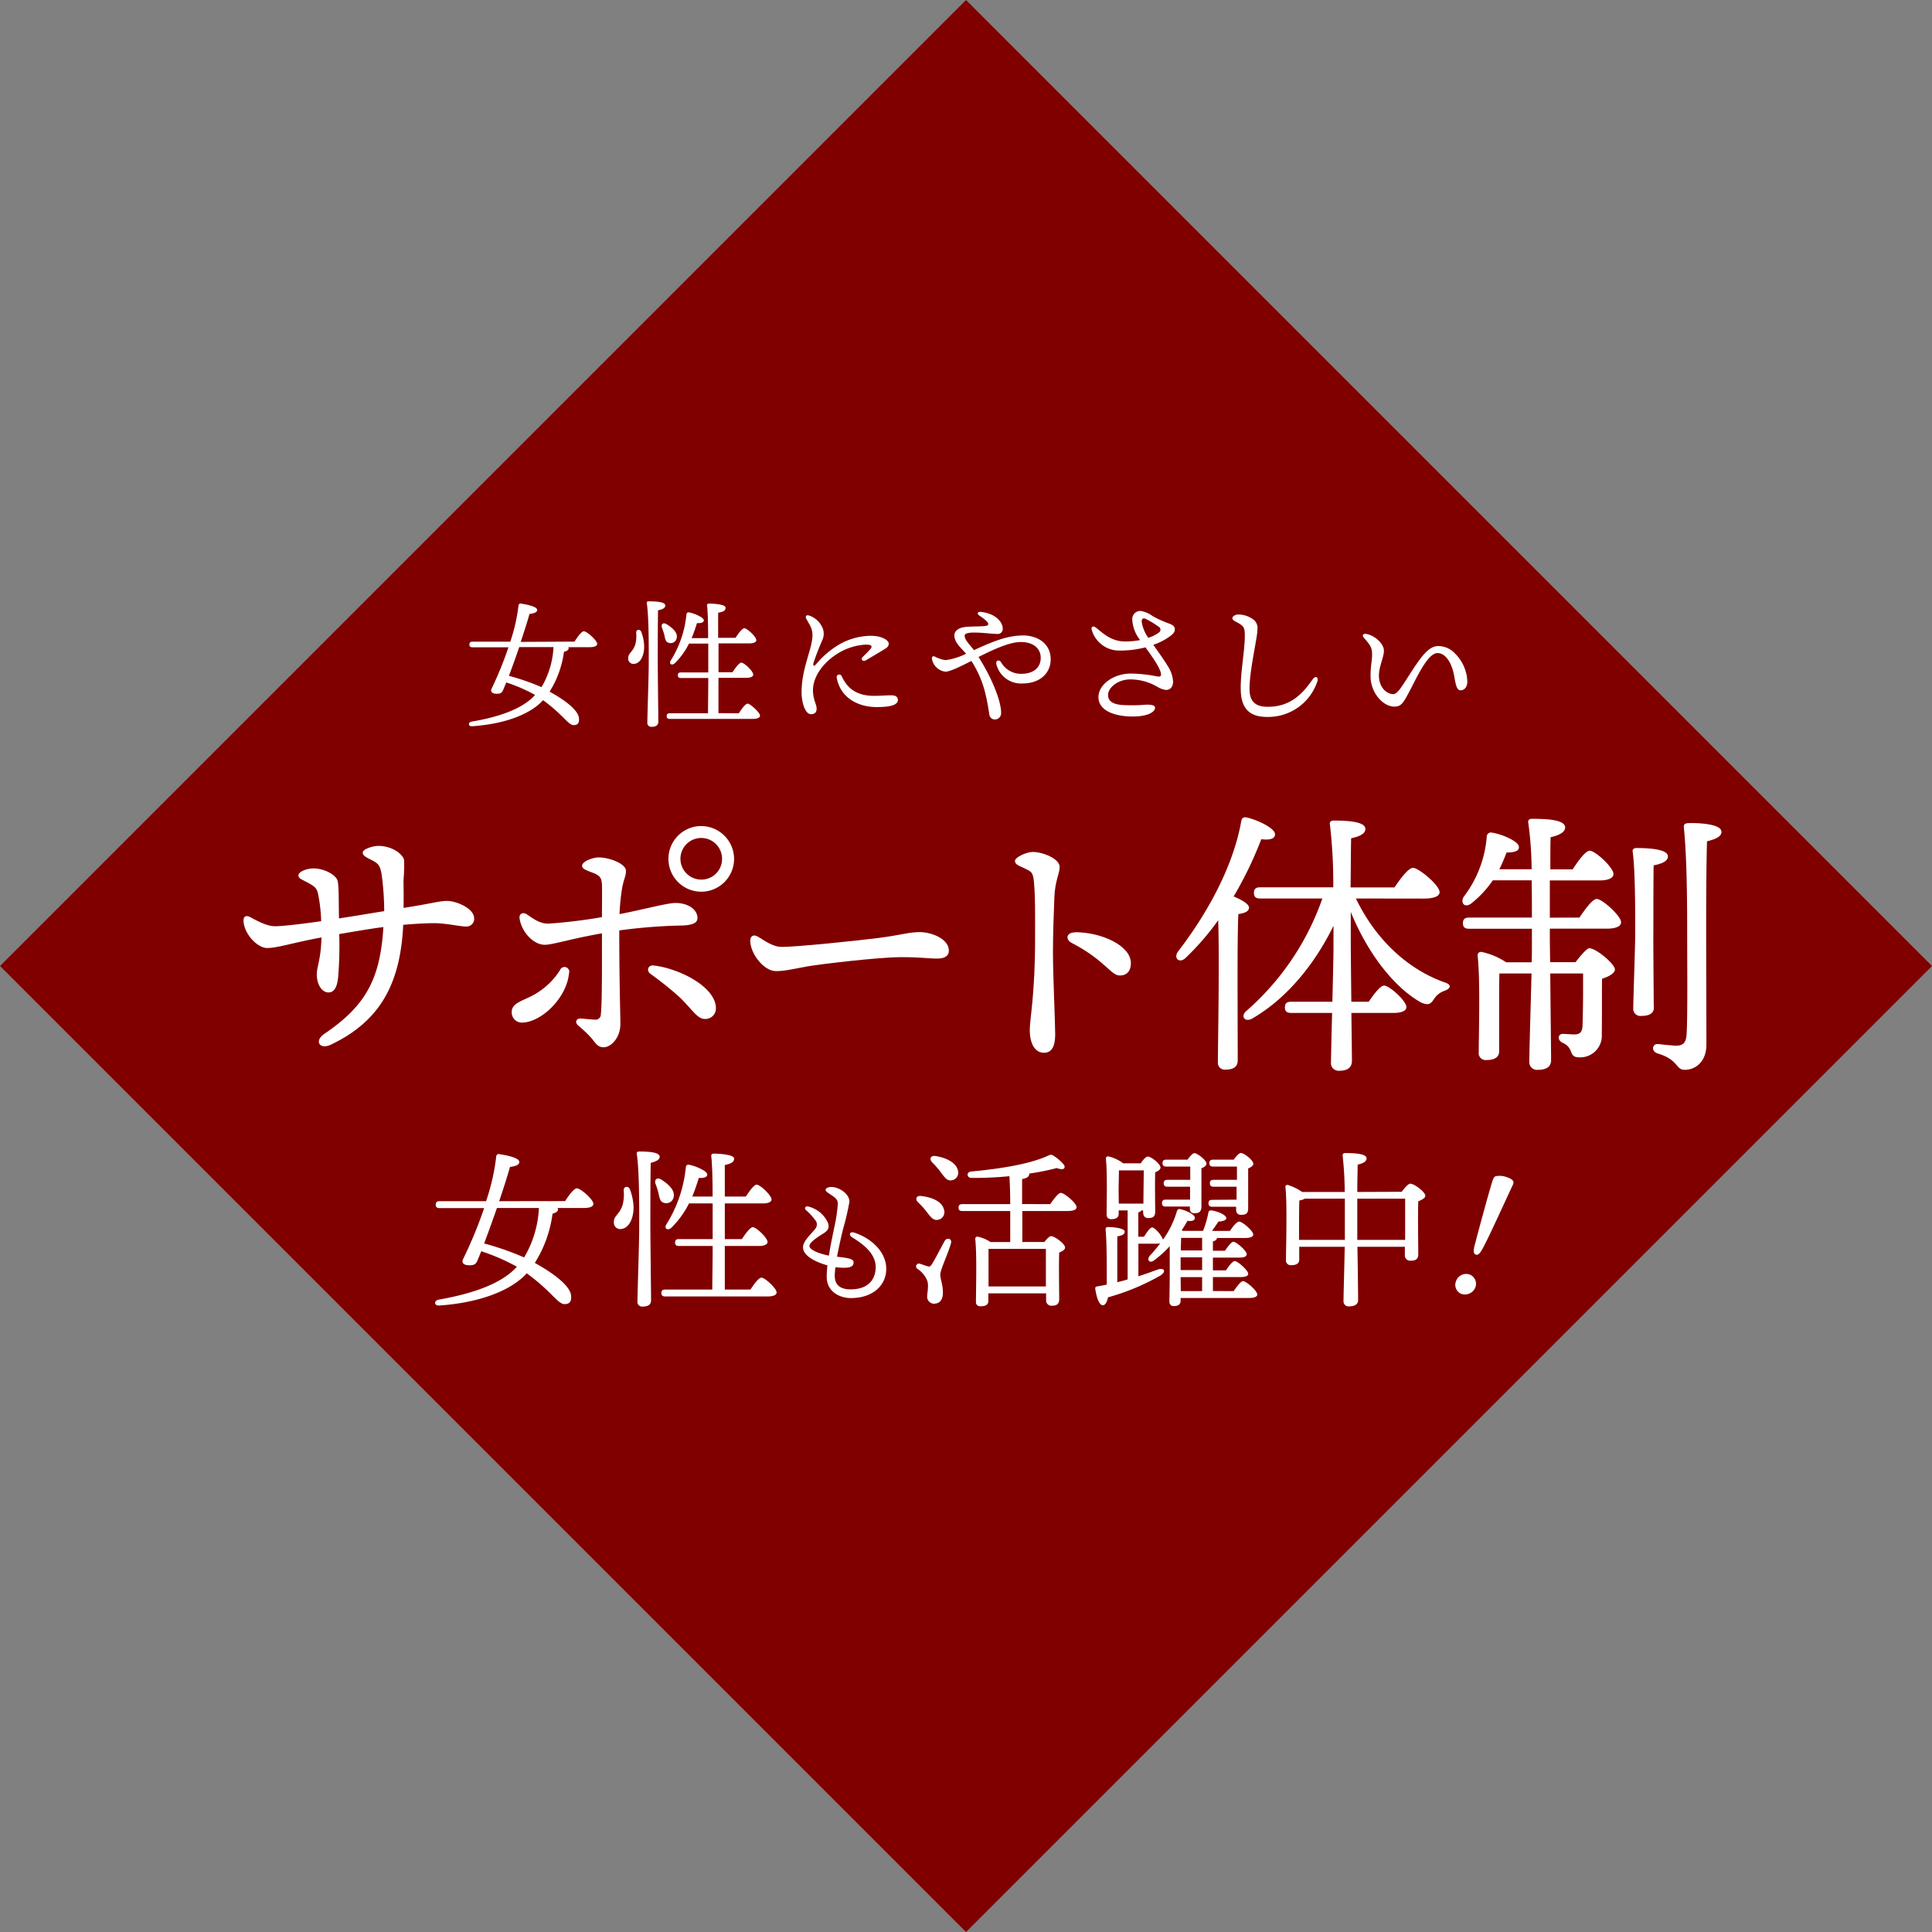
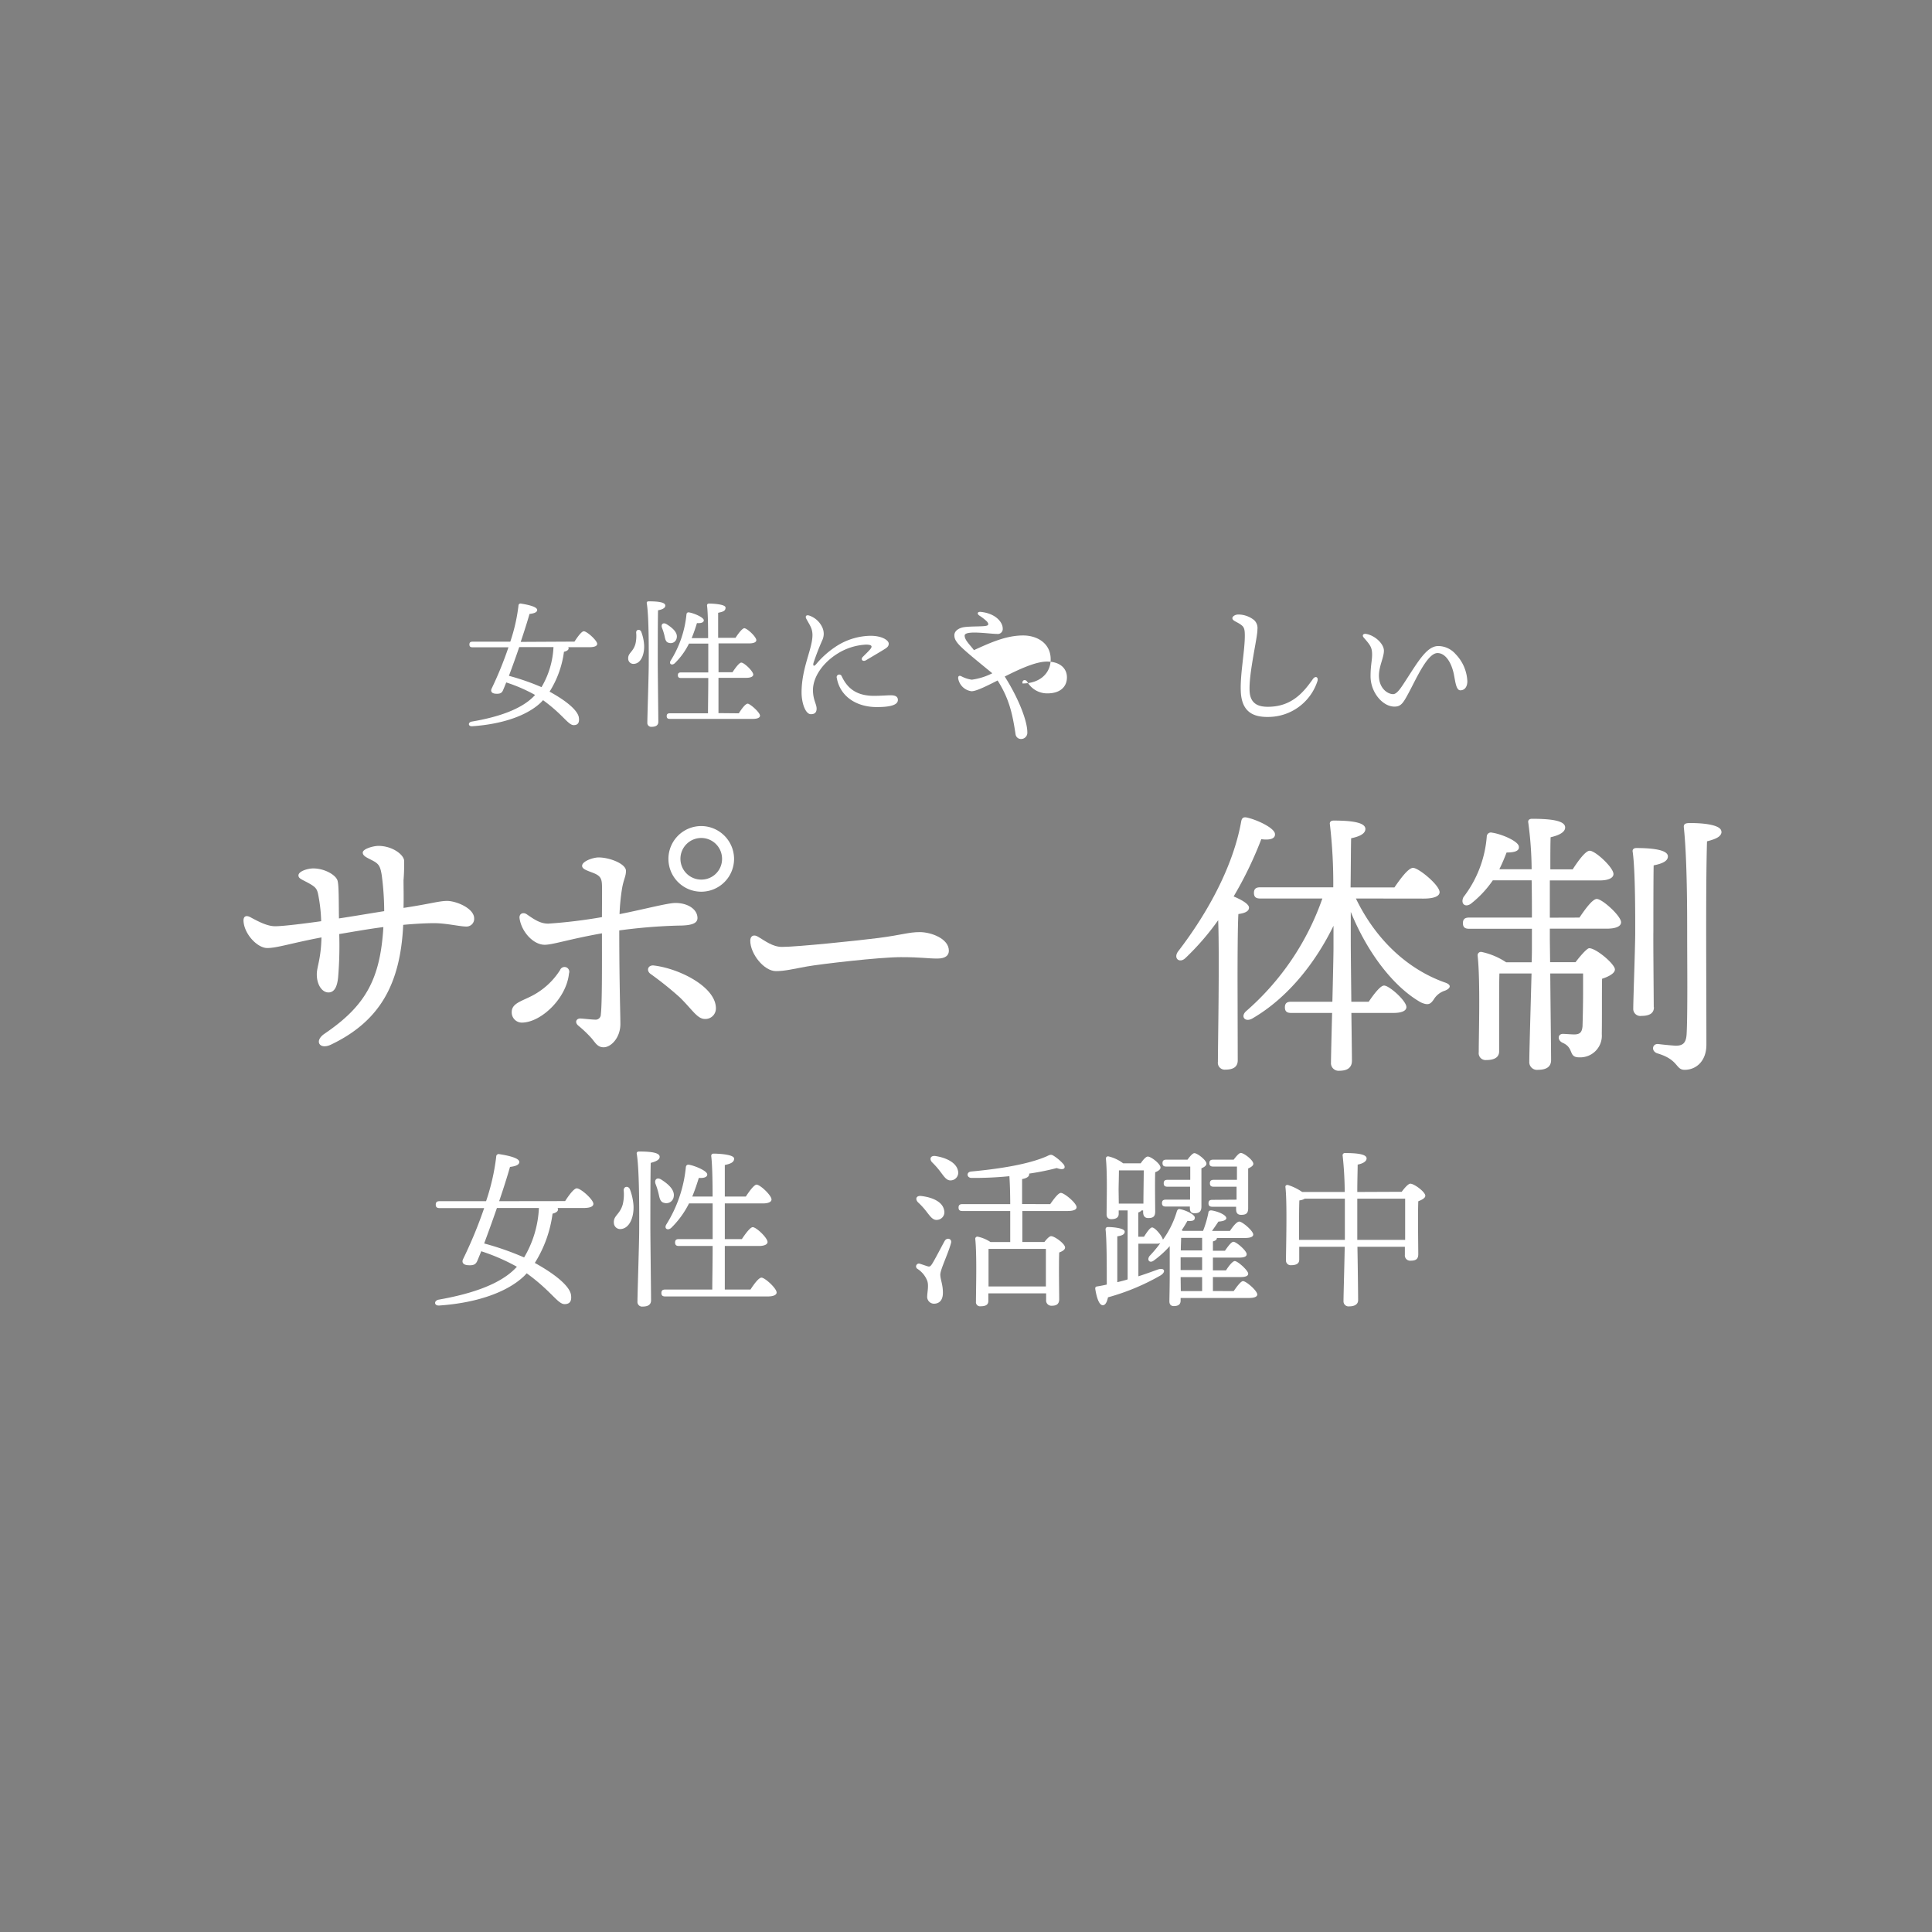
<svg xmlns="http://www.w3.org/2000/svg" viewBox="0 0 415 415">
  <rect x="0" y="0" width="415" height="415" fill="#808080" stroke="none" />
  <defs>
    <style>.a{fill:maroon;}.b{fill:#fff;}</style>
  </defs>
  <title>support</title>
-   <rect class="a" x="60.78" y="60.78" width="293.45" height="293.45" transform="translate(-85.95 207.5) rotate(-45)" />
  <path class="b" d="M101.85,197.28a1.64,1.64,0,0,1-1.74,1.74c-1.32,0-4.32-.72-6.84-.72-1.62,0-4.08.12-6.66.36-.6,12.84-5.1,20.76-15.54,25.74-2.4,1.14-3.66-.78-1.38-2.34,8.76-5.94,12-11.64,12.66-22.92-2.88.36-6.48,1-9.48,1.5a82.57,82.57,0,0,1-.24,9.3c-.18,1.74-.66,3.18-2,3.24s-2.58-1.5-2.58-3.9c0-1.62.9-3.24,1-7.92-6.36,1.2-9.54,2.28-11.64,2.28s-4.92-2.94-5.1-5.76c-.06-1,.48-1.44,1.62-.78,1.56.84,3.48,1.86,5.16,1.86s6.06-.54,9.9-1.08a34,34,0,0,0-.66-5.82c-.24-1.08-.48-1.5-2-2.34s-2.22-1-2.22-1.68c0-.9,2-1.5,3.18-1.5,2.4,0,4.86,1.38,5.22,2.64.3,1.08.24,4.38.3,8.1,2.82-.42,6.66-1.08,9.72-1.56A60.4,60.4,0,0,0,82,188c-.3-1.86-.6-2.4-1.8-3.06s-2.28-1-2.28-1.8,2.28-1.44,3.36-1.44c2.88,0,5.28,1.74,5.52,3.06a41.19,41.19,0,0,1-.12,4.32c0,1.44.06,3.54,0,5.94,5.94-.9,7.62-1.5,9.42-1.5C98.07,193.56,101.85,195.12,101.85,197.28Z" />
  <path class="b" d="M122.22,209.1c-.54,5.4-6.06,10.56-10.14,10.56a2.18,2.18,0,0,1-2.16-2.28c0-2.1,2.7-2.4,5.28-4a15.67,15.67,0,0,0,5.1-5A1,1,0,0,1,122.22,209.1Zm10.8-9.24c0,10.92.24,18,.24,20.1,0,2.94-2,5-3.6,5-1.26,0-1.74-.9-2.52-1.86a25.55,25.55,0,0,0-2.88-2.76c-.9-.72-.48-1.62.48-1.56s2.4.24,3.06.24a1.11,1.11,0,0,0,1.26-1.14c.3-2.22.24-12.06.24-17.4-7.08,1.26-10.56,2.46-12.3,2.46-2.46,0-5-2.82-5.4-5.7-.12-1,.78-1.38,1.56-.84,1.8,1.26,3,2,4.62,2A110.09,110.09,0,0,0,129.3,197c0-2.4.06-5.88,0-7-.06-1.5-.54-2-2.1-2.58-1.26-.48-2.16-.78-2.16-1.44,0-1,2.4-1.8,3.54-1.8,2.4,0,5.88,1.38,5.88,2.88,0,1.2-.48,1.74-.84,3.78a45.26,45.26,0,0,0-.54,5.52c5.1-1,10.32-2.4,12-2.4,2.7,0,4.74,1.38,4.74,3.24,0,1.2-1.38,1.62-4.14,1.62A116.54,116.54,0,0,0,133,199.86Zm20.76,16.74a2.26,2.26,0,0,1-2.34,2.28c-1.68,0-2.7-2-5.46-4.68a73,73,0,0,0-6.24-5c-1-.72-.54-2,.78-1.8C146,208.08,153.78,212,153.78,216.6Zm3.9-32.16a7.05,7.05,0,1,1-7-7A7.08,7.08,0,0,1,157.68,184.44Zm-2.58,0a4.47,4.47,0,1,0-4.44,4.5A4.43,4.43,0,0,0,155.1,184.44Z" />
  <path class="b" d="M168,203.4c3.18,0,16.56-1.38,20.7-1.92,5.1-.66,6.48-1.26,8.88-1.26s6.24,1.38,6.24,4c0,.9-.6,1.68-2.46,1.68-2.22,0-3.36-.3-7.86-.3-4.68,0-17.34,1.5-20.16,2s-4.68,1-6.66,1c-2.58,0-5.52-3.72-5.52-6.54,0-1,.72-1.44,1.68-.84C164.32,202.08,165.94,203.4,168,203.4Z" />
-   <path class="b" d="M227.62,186.24c0,1.38-1,2.94-1.14,6.54s-.3,8-.3,11.7c0,5.34.48,15,.48,17.76s-.9,3.9-2.4,3.9c-1.86,0-3.06-1.8-3.06-4.92,0-2.28,1.14-7.68,1.14-19.5,0-5.7.06-8.88-.24-12.24-.18-2-.54-2.22-1.62-2.76-1.73-.84-2.46-1-2.46-1.8s2.52-1.92,3.78-1.92C224,183,227.62,184.44,227.62,186.24Zm3.3,14c5.7,0,12,2.88,12,6.66,0,1.44-.66,2.64-2.4,2.64-1.92,0-3.18-3.3-10.32-7C228.82,201.84,229,200.28,230.92,200.28Z" />
  <path class="b" d="M265.87,227.76c0,1.32-.84,2-2.64,2a1.48,1.48,0,0,1-1.62-1.68c0-3.84.36-21.9.06-30.42a55.2,55.2,0,0,1-7,8.1c-1.26,1.26-2.7.12-1.62-1.38,6.6-8.58,11.88-18.54,13.56-27.9.12-.66.36-1,1.08-.9,2.16.42,6.18,2.28,6.18,3.6.06,1-1.14,1.32-2.94,1.08a81.11,81.11,0,0,1-5.94,12.3c1.44.6,3.3,1.56,3.3,2.4s-1,1.2-2.28,1.38c-.18,2.88-.18,12.3-.18,14.22ZM291.25,193c4.32,8.94,11.16,15.18,19,18,1.92.6,1.08,1.44.12,1.8a4.31,4.31,0,0,0-2.34,1.8c-.72,1.08-1.2,1.44-2.82.72-5.64-3.18-11.34-10.32-15.06-19.44v6.3c0,2,.06,7.56.12,13H294c1.14-1.68,2.52-3.48,3.3-3.48,1.14,0,4.8,3.3,4.8,4.62,0,.84-1.08,1.26-2.76,1.26h-9.06c.06,4.86.12,9.12.12,10.26,0,1.38-.84,2.16-2.7,2.16a1.64,1.64,0,0,1-1.8-1.8c0-1.2.12-5.7.24-10.62h-8.82c-.78,0-1.32-.24-1.32-1.2s.54-1.2,1.32-1.2h8.88c.12-5,.24-9.84.24-11.82v-4.5c-3.9,8-9.84,15.48-17.34,19.86-1.62,1-2.76-.36-1.38-1.56A56.94,56.94,0,0,0,284.05,193H270.67c-.78,0-1.32-.24-1.32-1.2s.54-1.2,1.32-1.2h15.72a109.51,109.51,0,0,0-.72-13.5c-.12-.54.24-.84.78-.84,3.72,0,6.84.36,6.84,1.8,0,1-1.2,1.62-3.06,2-.06,2-.06,6.24-.12,10.56h9.42c1.32-1.92,3-4.2,4-4.2,1.2,0,5.7,3.72,5.7,5.22,0,.84-1.14,1.38-3.42,1.38Z" />
  <path class="b" d="M339.27,197.1c1.26-1.86,2.82-4,3.72-4,1.2,0,5.22,3.66,5.22,5,0,.9-1.14,1.38-3.06,1.38H332.91v2.34l.06,4.86h5.46c1-1.32,2.46-3,2.94-3,1.5,0,5.52,3.42,5.52,4.56,0,.84-1.38,1.56-2.76,2-.06,3.12,0,7.74-.06,11.88a4.65,4.65,0,0,1-4.86,5c-2.4,0-1-2-3.54-3.12-1.2-.54-1.08-1.92.06-1.92.42,0,1.86.12,2.4.12,1.26,0,1.68-.48,1.8-1.74.06-1.92.12-4.74.12-7V209.1H333c.06,7.2.18,16.8.18,18.6,0,1.32-.84,2.1-2.82,2.1a1.66,1.66,0,0,1-1.86-1.8c0-2,.3-12,.48-18.9h-6.9c-.06,1.62-.06,6.42-.06,7.62v9.12c0,1.26-1,1.86-2.76,1.86a1.48,1.48,0,0,1-1.62-1.68c0-4,.36-15.24-.24-20.76a.72.72,0,0,1,.84-.78,15.13,15.13,0,0,1,5.28,2.22H329c.06-1.44.06-2.64.06-3.42V199.5h-13.5c-.78,0-1.32-.24-1.32-1.2s.54-1.2,1.32-1.2h13.5c0-2.4,0-5.22-.06-8h-8.34a22.43,22.43,0,0,1-4.5,4.86c-1.32,1.14-2.52.24-1.8-1.26a24.39,24.39,0,0,0,5-13,.89.89,0,0,1,1.14-.84c2.1.3,5.7,1.86,5.76,3,.12.9-.84,1.26-2.64,1.26-.42,1.08-.9,2.28-1.56,3.6H329a77.26,77.26,0,0,0-.72-10c-.12-.54.24-.84.78-.84,4,0,7.14.36,7.14,1.86,0,1-1.26,1.68-3.12,2.1-.06,1.38-.06,4-.06,6.9h4.8c1.2-1.86,2.76-4,3.66-4,1.2,0,5.1,3.6,5.1,5,0,.9-1.2,1.38-2.94,1.38H332.91v8Zm16,19.26c0,1.32-1,1.86-2.7,1.86a1.52,1.52,0,0,1-1.74-1.62c0-1.92.42-13.26.42-16.2,0-2,.06-13.26-.54-17.4-.12-.54.24-.84.78-.84,3.06,0,6.78.3,6.78,1.8,0,1-1.2,1.56-3.06,1.92-.06,2.7-.06,12.36-.06,14.16C355.11,202.74,355.23,214.56,355.23,216.36Zm14.52-37.74c0,1-1,1.56-3.12,2.1-.3,10.32-.13,29.4-.13,43.68,0,3.54-2.21,5.4-4.67,5.4-2,0-1.2-2.16-5.88-3.54-1.38-.48-1.08-2.1.18-2,1.5.18,2.82.3,3.78.36,1.5,0,2.22-.54,2.34-2.46.24-4.26.12-15.42.12-21.72,0-4.44,0-16-.72-22.74-.06-.66.3-.9,1.2-.9C366.15,176.76,369.75,177.24,369.75,178.62Z" />
  <path class="b" d="M123.4,137.82c.65-1,1.52-2.22,2-2.22.69,0,2.88,2,2.88,2.7,0,.45-.54.72-1.71.72h-4.52a.4.4,0,0,1,.09.24c0,.3-.27.57-1,.75a21.16,21.16,0,0,1-3.09,8.56c4,2.19,6.08,4.17,6.29,5.55.15,1-.12,1.64-1.1,1.64-1.2,0-2.25-2.21-6.59-5.36l-.45.48c-2.91,2.79-8.18,4.67-14.77,5.12-.93.06-.93-.87-.09-1,5.9-1,10.93-2.75,13.6-5.72a34.37,34.37,0,0,0-6.2-2.69c-.27.69-.51,1.26-.69,1.68-.27.62-.66.8-1.59.74s-1.11-.6-.84-1.13a78.63,78.63,0,0,0,3.6-8.84h-7.73c-.39,0-.66-.12-.66-.6s.27-.6.66-.6h8.12a37.92,37.92,0,0,0,1.76-7.73.44.44,0,0,1,.57-.45c1.32.21,3.42.63,3.45,1.35,0,.51-.63.75-1.65.87-.42,1.5-1.11,3.68-1.89,6ZM111.53,139c-.74,2.19-1.55,4.4-2.21,6.17a50.64,50.64,0,0,1,7,2.43,18.57,18.57,0,0,0,2.57-8.6Z" />
  <path class="b" d="M138.36,138.6c.09,2-.69,3.92-2.19,4a1.11,1.11,0,0,1-1.23-1.07c-.09-1.29,1.05-1.41,1.56-3.24a7.44,7.44,0,0,0,.15-2.42c0-.69.81-.78,1.08-.19A9.63,9.63,0,0,1,138.36,138.6Zm2.93,3.57c0,2.18.12,11.62.12,12.87,0,.69-.45,1.08-1.43,1.08a.83.83,0,0,1-.93-.9c0-1.37.3-10.12.3-12.43,0-1.28.09-10.15-.42-13.21-.06-.27.12-.41.39-.41,2,0,3.59.17,3.59.92,0,.51-.63.84-1.56,1C141.29,133.27,141.29,141,141.29,142.17Zm1.41-5.76a12,12,0,0,0-.51-1.58c-.24-.69.21-1.23,1-.75,1.26.78,2.46,1.82,2.16,3a1.3,1.3,0,0,1-1.68,1C142.94,137.94,142.88,137.16,142.7,136.41Zm16,16.81c.63-1,1.43-2.07,1.91-2.07s2.64,1.86,2.64,2.58c0,.42-.54.69-1.53.69H143.87c-.39,0-.66-.12-.66-.6s.27-.6.66-.6h8.21c0-1.68.06-4.5.06-7.58h-5.87c-.39,0-.66-.12-.66-.6s.27-.6.66-.6h5.87c0-2.07,0-4.19,0-6.2H148a15.46,15.46,0,0,1-3.05,4.22c-.6.57-1.32.18-.9-.54a22.8,22.8,0,0,0,3.41-10c.06-.27.21-.45.63-.36,1,.18,3.09,1.05,3.09,1.68,0,.48-.6.66-1.47.6-.27.87-.63,2-1.14,3.23h3.54c0-3.26-.09-6-.24-7,0-.27.15-.42.42-.42.51,0,3.56.09,3.56.87s-.66.9-1.59,1.11V137H158c.63-1,1.44-2,1.86-2.06.62,0,2.6,1.85,2.6,2.57,0,.45-.6.69-1.5.69h-6.62v6.2h3c.66-1,1.47-2.07,1.89-2.07.63,0,2.57,1.86,2.57,2.58,0,.45-.63.69-1.47.69h-6v7.58Z" />
  <path class="b" d="M174.63,148.21c0,2.16.78,3,.78,4,0,.78-.36,1.2-1.23,1.2-1.2,0-2-2.49-2-4.65,0-5.33,2.34-9.37,2.34-12.34,0-1.46-.6-2.15-1.32-3.5-.3-.57,0-.93.72-.66a4.78,4.78,0,0,1,2.72,2.52,3.26,3.26,0,0,1,0,2.72,52.65,52.65,0,0,0-1.91,4.94c-.12.6.09.78.57.24a19.22,19.22,0,0,1,4.07-3.68,13.91,13.91,0,0,1,7.64-2.43c2.51,0,3.89,1,3.89,1.68,0,.57-.3.84-1.11,1.32-1.07.66-2.66,1.59-3.77,2.25-.69.41-1.23-.18-.69-.72s1.14-1.11,1.56-1.59c.57-.69.42-1-.75-1.05a12.69,12.69,0,0,0-6.11,1.86C176.67,142.37,174.63,145.49,174.63,148.21Zm13.09,1.26c1.5,0,2.75-.12,3.65-.12.69,0,1.5.15,1.5,1,0,1.2-2,1.53-4.55,1.53-4.32,0-7.85-2.25-8.57-6.23a.56.56,0,0,1,1.05-.39C181.76,147.29,183.43,149.47,187.72,149.47Z" />
-   <path class="b" d="M225.69,141.63c0,2.93-2.27,5.18-6.05,5.18a5.45,5.45,0,0,1-5.63-4.2c-.15-.71.57-1,1-.39a4.92,4.92,0,0,0,4.34,2.52c2.82,0,4.2-1.47,4.2-3.44s-1.53-3.39-4.29-3.39c-2.42,0-5.9,1.62-9.07,3.21,3,4.73,4.85,9.55,4.85,11.95a1.34,1.34,0,0,1-1.35,1.47,1.17,1.17,0,0,1-1.17-1c-.68-4.47-1.37-7.64-3.86-11.57-2.37,1.2-4.58,2.31-5.6,2.31a3.34,3.34,0,0,1-2.88-2.81c0-.48.24-.6.66-.42a6.8,6.8,0,0,0,2.28.75,13.88,13.88,0,0,0,4.4-1.38C206.28,139,205,138,205,136.44c0-.93,1-1.58,2.12-1.73,1.47-.21,4-.09,4.79-.3.48-.12.48-.45.07-.93a11.14,11.14,0,0,0-1.62-1.26c-.57-.39-.39-.87.36-.78,3.26.36,4.67,2.28,4.67,3.57a1.07,1.07,0,0,1-1.23,1.16c-1.62,0-6.95-.86-6.95.36,0,.93,1,1.83,2,3.12,3.56-1.62,6.92-3.15,10.57-3.15C222.76,136.5,225.69,138.15,225.69,141.63Z" />
-   <path class="b" d="M250.87,143.12a6.72,6.72,0,0,1,1.11,3.27c0,1.29-.75,1.82-1.53,1.82a4.88,4.88,0,0,1-1.89-.71,11.56,11.56,0,0,0-5.81-1.56c-2.54,0-4.73,1.71-4.73,3.35,0,1.32,1,1.92,2.78,2.13a35.38,35.38,0,0,0,5.45-.06c1.14,0,1.86.12,1.86.69s-.93,1.86-4.85,1.86c-3.26,0-7.31-1-7.31-4.17,0-2.66,3.18-5.06,7-5.06a31.24,31.24,0,0,1,5.69.63c.63.09.75-.12.75-.42,0-1.11-1.65-3.53-3.35-5.84a21.3,21.3,0,0,1-5.43.69,6.11,6.11,0,0,1-6.11-4.49c-.15-.6.33-.84.75-.54,1.38,1,3.24,3.08,6.41,3.08a17,17,0,0,0,3.24-.3,7.73,7.73,0,0,1-1.68-4.34,1.75,1.75,0,0,1,1.74-1.92,5.79,5.79,0,0,1,2.63,1.11,23.73,23.73,0,0,0,3.42,1.56c.9.33,1.35.63,1.35,1.29s-.48,1.07-1.14,1.55a13.32,13.32,0,0,1-3.48,1.77C249,140.31,250.06,141.78,250.87,143.12Zm-5.63-9.55a7.94,7.94,0,0,0,1.43,3.44,8,8,0,0,0,2.25-1.13.72.72,0,0,0,0-1.23,19.34,19.34,0,0,0-2.7-1.65C245.54,132.64,245.24,132.88,245.24,133.57Z" />
+   <path class="b" d="M225.69,141.63c0,2.93-2.27,5.18-6.05,5.18c-.15-.71.57-1,1-.39a4.92,4.92,0,0,0,4.34,2.52c2.82,0,4.2-1.47,4.2-3.44s-1.53-3.39-4.29-3.39c-2.42,0-5.9,1.62-9.07,3.21,3,4.73,4.85,9.55,4.85,11.95a1.34,1.34,0,0,1-1.35,1.47,1.17,1.17,0,0,1-1.17-1c-.68-4.47-1.37-7.64-3.86-11.57-2.37,1.2-4.58,2.31-5.6,2.31a3.34,3.34,0,0,1-2.88-2.81c0-.48.24-.6.66-.42a6.8,6.8,0,0,0,2.28.75,13.88,13.88,0,0,0,4.4-1.38C206.28,139,205,138,205,136.44c0-.93,1-1.58,2.12-1.73,1.47-.21,4-.09,4.79-.3.48-.12.48-.45.07-.93a11.14,11.14,0,0,0-1.62-1.26c-.57-.39-.39-.87.36-.78,3.26.36,4.67,2.28,4.67,3.57a1.07,1.07,0,0,1-1.23,1.16c-1.62,0-6.95-.86-6.95.36,0,.93,1,1.83,2,3.12,3.56-1.62,6.92-3.15,10.57-3.15C222.76,136.5,225.69,138.15,225.69,141.63Z" />
  <path class="b" d="M266,132a5.47,5.47,0,0,1,3.35,1.17,2.3,2.3,0,0,1,.75,2c.06,1.64-1.89,9.49-1.68,13.32.16,2.79,2,3.33,3.93,3.33,5.09,0,7.64-3.09,9.64-5.93.57-.81,1.26-.45,1,.42A11.13,11.13,0,0,1,272.52,154c-3.06.06-5.87-.84-6-5.67-.12-3.65.87-8.5.87-11.74,0-1.07-.06-1.73-.57-2.18-.9-.81-2.1-1-2.1-1.62C264.7,132.46,265.24,132,266,132Z" />
  <path class="b" d="M315.19,146.33c0,1.2-.57,1.95-1.5,1.95s-1.08-1.92-1.41-3.51c-.51-2.43-1.77-4.49-3.5-4.49-2.22,0-4.65,5.75-6.38,8.89-1.08,2-1.56,2.61-2.88,2.61-2.52,0-5.12-3.06-5.12-6.5,0-2.4.33-3.32.33-4.67,0-1.59-.42-2.07-1.8-3.66-.42-.48-.09-.9.54-.78,1.95.36,3.8,2.16,3.8,3.6s-1.07,3.35-1.07,5.33c0,2.76,1.85,4,3.05,4,.84,0,1.71-1.4,2.61-2.78,2.81-4.32,4.64-7.55,7.1-7.55a5,5,0,0,1,3.71,1.74A8.92,8.92,0,0,1,315.19,146.33Z" />
  <path class="b" d="M121.39,258c.81-1.26,1.89-2.74,2.51-2.74.86,0,3.56,2.41,3.56,3.33,0,.56-.67.89-2.11.89h-5.59a.5.5,0,0,1,.11.29c0,.38-.33.71-1.18.93a26.27,26.27,0,0,1-3.81,10.58c4.88,2.7,7.51,5.15,7.77,6.85.18,1.22-.15,2-1.37,2-1.48,0-2.78-2.73-8.14-6.62-.19.19-.37.41-.56.59-3.59,3.44-10.1,5.77-18.24,6.33-1.15.07-1.15-1.07-.11-1.26,7.29-1.29,13.5-3.4,16.8-7.07a43,43,0,0,0-7.66-3.33c-.33.85-.63,1.56-.85,2.08-.34.77-.82,1-2,.92s-1.37-.74-1-1.41A94.44,94.44,0,0,0,104,259.5H94.41c-.48,0-.81-.15-.81-.74s.33-.74.81-.74h10a46.78,46.78,0,0,0,2.18-9.55.54.54,0,0,1,.71-.55c1.63.26,4.22.77,4.25,1.66,0,.63-.77.93-2,1.08-.52,1.84-1.37,4.55-2.33,7.36Zm-14.65,1.48c-.93,2.7-1.93,5.44-2.74,7.62a61.07,61.07,0,0,1,8.58,3,22.77,22.77,0,0,0,3.18-10.62Z" />
  <path class="b" d="M136.08,259c.11,2.48-.86,4.85-2.71,5a1.36,1.36,0,0,1-1.51-1.33c-.11-1.59,1.29-1.74,1.92-4a9.33,9.33,0,0,0,.19-3c0-.85,1-1,1.33-.22A12,12,0,0,1,136.08,259Zm3.62,4.4c0,2.7.15,14.36.15,15.91,0,.86-.56,1.34-1.78,1.34a1,1,0,0,1-1.14-1.11c0-1.7.37-12.51.37-15.36,0-1.59.11-12.54-.52-16.32-.08-.33.15-.51.48-.51,2.48,0,4.44.22,4.44,1.14,0,.63-.78,1-1.92,1.3C139.7,252.39,139.7,261.9,139.7,263.38Zm1.74-7.1a14.8,14.8,0,0,0-.63-2c-.29-.85.26-1.52,1.22-.93,1.56,1,3,2.26,2.67,3.78a1.6,1.6,0,0,1-2.07,1.22C141.74,258.17,141.66,257.2,141.44,256.28ZM161.2,277c.78-1.19,1.78-2.56,2.37-2.56.74,0,3.25,2.3,3.25,3.19,0,.51-.66.85-1.88.85H142.88c-.48,0-.81-.15-.81-.74s.33-.74.81-.74H153c0-2.07.08-5.55.08-9.36h-7.26c-.48,0-.81-.15-.81-.74s.33-.74.81-.74h7.26c0-2.56,0-5.18,0-7.66H148a19.71,19.71,0,0,1-3.78,5.21c-.74.71-1.62.23-1.11-.66a28.38,28.38,0,0,0,4.22-12.4c.08-.33.26-.55.78-.44,1.18.22,3.81,1.29,3.81,2.07,0,.59-.74.81-1.81.74-.34,1.07-.78,2.48-1.41,4h4.37c0-4-.11-7.37-.3-8.7,0-.33.19-.52.52-.52.63,0,4.4.11,4.4,1.08,0,.81-.81,1.11-2,1.37v6.77h4.52c.77-1.19,1.77-2.52,2.29-2.56.78,0,3.22,2.3,3.22,3.19,0,.55-.74.85-1.85.85h-8.18v7.66h3.66c.82-1.23,1.82-2.56,2.34-2.56.77,0,3.18,2.3,3.18,3.19,0,.55-.78.85-1.82.85h-7.36V277Z" />
-   <path class="b" d="M190.37,272.55c0,3.5-2.81,6.28-7.61,6.28-2.45,0-5.18-1.42-5.18-4.56,0-.74.06-1.57.15-2.46-2.4-.68-5.24-2-5.24-3.9,0-1.4,1.95-3,2.61-3.94a1.42,1.42,0,0,0,0-1.9,13,13,0,0,0-2-2.16c-.38-.38-.12-.91.54-.74a6.21,6.21,0,0,1,4.23,3.56c.29.94.06,1.56-1,2.22s-3,1.86-3,2.69,2.08,1.66,4.18,2.07c.35-2.25.83-4.47,1.12-5.89a35.53,35.53,0,0,0,.8-5.24c0-.86-.47-1.27-1.45-1.92-.56-.39-1.18-.71-1.18-1.07s.56-.62,1.24-.62c1.57,0,3.88,1.39,3.88,3.17a57.14,57.14,0,0,1-1.39,5.95c-.33,1.36-.86,3.67-1.28,5.86,3,.32,3.56.59,3.56,1.21s-.3,1.16-2,1.16a15.18,15.18,0,0,1-1.89-.12,14.47,14.47,0,0,0-.15,1.83c0,2.31,1.6,2.93,3.4,2.93,4,0,5.39-2.34,5.39-4.79,0-3.26-3.4-5.33-5.09-6.42-.77-.51-.47-1.25.41-1C186.73,265.77,190.37,268.65,190.37,272.55Z" />
  <path class="b" d="M204.27,267.05c-.62,2.29-2.29,5.66-2.29,6.73s.56,2.07.56,3.92c0,1.59-.78,2.34-1.93,2.34a1.48,1.48,0,0,1-1.44-1.67c0-.67.37-2.29,0-3.26a5.39,5.39,0,0,0-2.15-2.59.61.61,0,0,1,.55-1.07c.49.15,1.3.44,1.71.56s.59,0,.92-.49c.7-1.11,2.07-3.81,2.74-5C203.46,265.71,204.57,266.12,204.27,267.05Zm-7.06-8.77c-.67-.67-.45-1.52.7-1.37,2.22.26,4.51,1.15,4.88,3a1.65,1.65,0,0,1-1.36,2.11c-1,.18-1.56-.67-2.37-1.7A15.28,15.28,0,0,0,197.21,258.28Zm8.58-6.74a1.65,1.65,0,0,1-1.4,2c-1,.15-1.52-.7-2.34-1.78a17.24,17.24,0,0,0-1.85-2.11c-.59-.66-.37-1.48.74-1.33C203.16,248.66,205.46,249.69,205.79,251.54Zm19.8,7.11c.78-1.11,1.74-2.41,2.29-2.41.74,0,3.37,2.19,3.37,3.07,0,.52-.63.82-2,.82h-9.65v1.74c0,.74,0,3.33,0,4.92h4.74c.48-.63,1.07-1.26,1.44-1.26.74,0,3,1.63,3,2.44,0,.48-.59.82-1.26,1.07-.11,2.78,0,8.63,0,10,0,1.14-.63,1.44-1.67,1.44a1.13,1.13,0,0,1-1.14-1.26v-1.4H212.3v1.62c0,.82-.55,1.15-1.66,1.15a.88.88,0,0,1-1-1c0-2.63.22-9.95-.15-13.47a.45.45,0,0,1,.52-.48,7.79,7.79,0,0,1,2.74,1.15H217c0-1,0-2.63,0-5.18v-1.48H206.72c-.48,0-.82-.15-.82-.74s.34-.74.82-.74H217c0-2-.07-4.52-.18-6a76.57,76.57,0,0,1-8.14.37c-1,0-1.19-1.22-.11-1.37,6-.56,12.24-1.52,16.24-3.26.85-.41,1-.48,1.7,0a9.49,9.49,0,0,1,2,1.77c.48.78,0,1.3-1.52.74a53.12,53.12,0,0,1-5.92,1.19,1.27,1.27,0,0,1,0,.18c0,.45-.52.82-1.52,1,0,.67,0,3.22,0,5.37Zm-.93,17.68c0-2.7,0-6.54,0-8.06H212.34c0,1.26,0,4.48,0,5.22v2.84Z" />
  <path class="b" d="M265,277.33c.7-1,1.55-2.14,2-2.14.67,0,3,2,3.07,2.85,0,.51-.63.77-1.81.77H253.6v.56c0,.81-.48,1.18-1.48,1.18-.6,0-.93-.37-.93-1s.07-3.19.07-5.77v-.37c0-2,0-4.11,0-5.74a21.05,21.05,0,0,1-3.44,3.11c-.85.63-1.55-.11-.88-1a27,27,0,0,0,2.29-2.74,2,2,0,0,1-.63.11h-4.07v7c1.52-.48,2.92-1,4.14-1.44,1.49-.52,1.89.51.56,1.29A48.48,48.48,0,0,1,238,278.67c-.18.88-.52,1.7-1.11,1.7-.78,0-1.33-1.59-1.63-3.55,0-.34.11-.45.41-.49.7-.11,1.41-.25,2.07-.4,0-4,0-9.66-.26-11.84,0-.34.19-.52.52-.52.63,0,3.59.15,3.59,1,0,.59-.59.85-1.59,1v9.85c.78-.19,1.52-.37,2.22-.6V260h-1.92v.74c0,.77-.56,1.14-1.6,1.14-.63,0-1-.37-1-1,0-2.41.19-8.66-.15-12a.46.46,0,0,1,.52-.49,8.33,8.33,0,0,1,3.18,1.49h3.78c.48-.71,1.11-1.45,1.52-1.45.7,0,2.73,1.56,2.73,2.37,0,.44-.55.78-1.14,1-.08,2.22,0,7.29,0,8.44s-.52,1.4-1.52,1.4c-.85,0-1.07-.66-1.07-1.26V260h-.34a1.43,1.43,0,0,1-.7.44v5.22h1.22c.63-1,1.33-2,1.74-2,.63,0,2.15,1.81,2.33,2.63a20,20,0,0,0,3-6.11c.15-.41.37-.55.74-.44,1.26.26,3.11,1.15,3.11,1.81s-.52.78-1.59.7c-.3.56-.71,1.23-1.22,2l.22.15h4.36a22.59,22.59,0,0,0,1.15-3.92c0-.3.26-.52.67-.48,1.44.22,3.22,1,3.18,1.7-.08.48-.93.66-1.7.7-.48.74-.93,1.37-1.37,2h3.85c.66-1,1.48-2,2-2,.66,0,3,2,3,2.78,0,.48-.6.74-1.74.74h-6.07c0,.37-.3.59-.85.74v2h2.59c.63-.92,1.37-1.92,1.81-1.92.63,0,2.85,1.92,2.85,2.66,0,.52-.55.74-1.66.74h-5.59v2.74h2.81c.63-1,1.44-2,1.89-2,.63,0,2.85,2,2.88,2.7,0,.52-.59.74-1.7.74h-5.88v3Zm-24.68-18.79h5.29c0-2.15.07-5.52.07-7.14h-5.33c0,1.1-.07,3.47-.07,4.18Zm15.31-.85,0-2.78h-4.85c-.48,0-.81-.15-.81-.74s.33-.74.81-.74h4.89v-2.85h-5.15c-.48,0-.81-.15-.81-.74s.33-.74.81-.74h4.56c.48-.67,1.11-1.4,1.48-1.4.63,0,2.59,1.51,2.59,2.25,0,.45-.52.78-1.08,1,0,2,0,7.18,0,8.25s-.52,1.41-1.48,1.41-1-.67-1-1.26v-.18h-5.18c-.48,0-.81-.15-.81-.74s.33-.74.81-.74Zm2.59,12.39h-4.62v2.74h4.62Zm-4.58,7.25h4.58v-3h-4.62Zm4.58-8.73v-2.7h-4.51c0,.59-.07,1.63-.07,2.7Zm7.4-10.91v-2.78h-4.92c-.48,0-.81-.15-.81-.74s.33-.74.81-.74h5v-2.85h-5.1c-.49,0-.82-.15-.82-.74s.33-.74.82-.74H265c.52-.7,1.15-1.44,1.52-1.44.7,0,2.7,1.55,2.7,2.33,0,.41-.52.74-1.11,1,0,2.18,0,7.36,0,8.55s-.56,1.41-1.52,1.41-1.07-.67-1.07-1.26v-.48H260.4c-.48,0-.81-.15-.81-.74s.33-.74.81-.74Z" />
  <path class="b" d="M301.09,256c.6-.81,1.41-1.74,1.85-1.74.85,0,3.22,1.78,3.22,2.59,0,.52-.77.89-1.51,1.19-.11,3.25,0,9.77,0,11.36,0,1.15-.63,1.4-1.7,1.4a1.13,1.13,0,0,1-1.18-1.25v-1.74H291.58c.08,4.4.15,10.39.15,11.47,0,.85-.7,1.33-1.92,1.33a1.08,1.08,0,0,1-1.22-1.11c0-1.22.18-7.25.26-11.69h-9.77v2.77c0,.82-.59,1.19-1.78,1.19a1,1,0,0,1-1.07-1c0-2.26.29-12.32-.11-15.73-.08-.4.26-.59.59-.48a11.17,11.17,0,0,1,3,1.48h9.14a75.94,75.94,0,0,0-.44-7.77.48.48,0,0,1,.52-.59c2.48,0,4.62.22,4.62,1.15,0,.63-.78,1.11-1.92,1.33,0,1.11-.08,3.44-.08,5.88Zm-12.21,10.33c0-1,0-1.78,0-2.37,0-.74,0-3.44,0-6.48h-8.62a2.68,2.68,0,0,1-1.15.37c-.07,1.19-.07,4.92-.07,5.74v2.74Zm12.95,0c0-2.93,0-7,0-8.85H291.55v6.07l0,2.78Z" />
-   <path class="b" d="M316.93,276.48a2.4,2.4,0,0,1-3,1.46,2.08,2.08,0,0,1-1.17-2.74,2.3,2.3,0,0,1,3-1.4A2.14,2.14,0,0,1,316.93,276.48Zm1.73-8.63c-.68,1.33-1.14,1.83-1.66,1.64s-.6-.84-.07-2.62c.75-2.95,3.3-12.23,3.69-13.3.18-.49.37-.89.78-.94a4.48,4.48,0,0,1,2.48.31c.94.34,1.46.77,1.11,1.51C323.62,257.34,320,265.37,318.66,267.85Z" />
</svg>